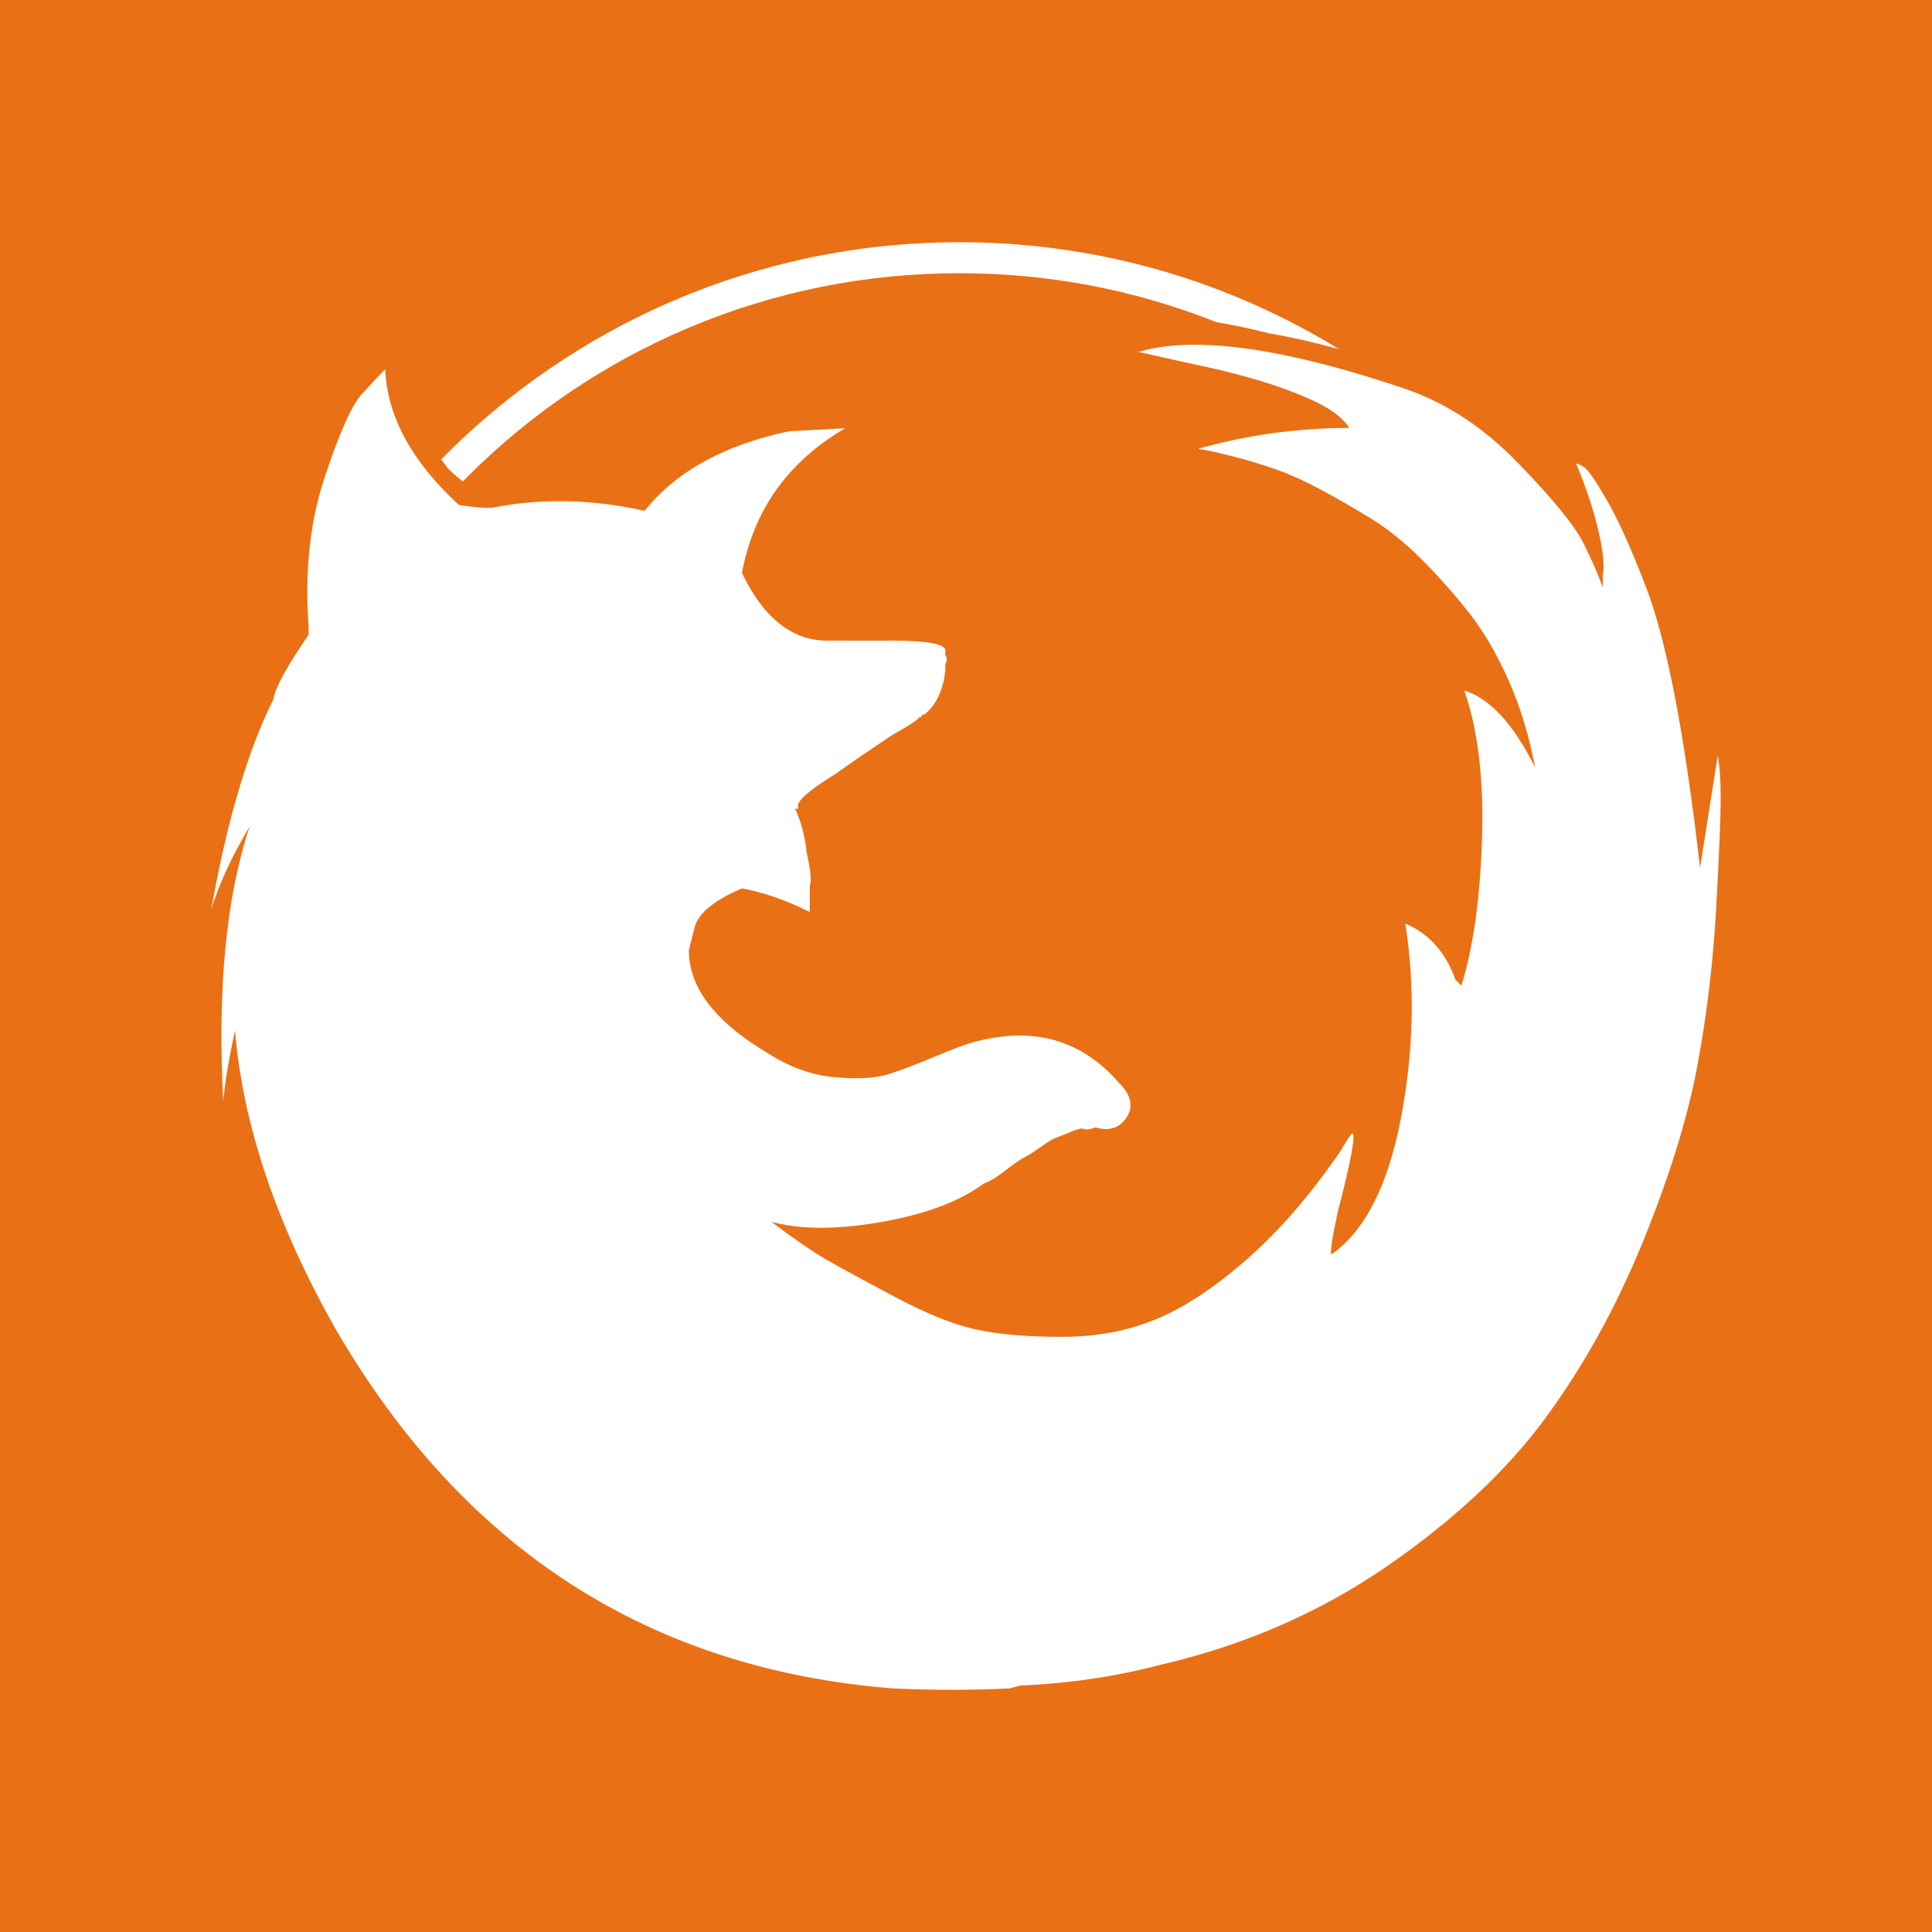
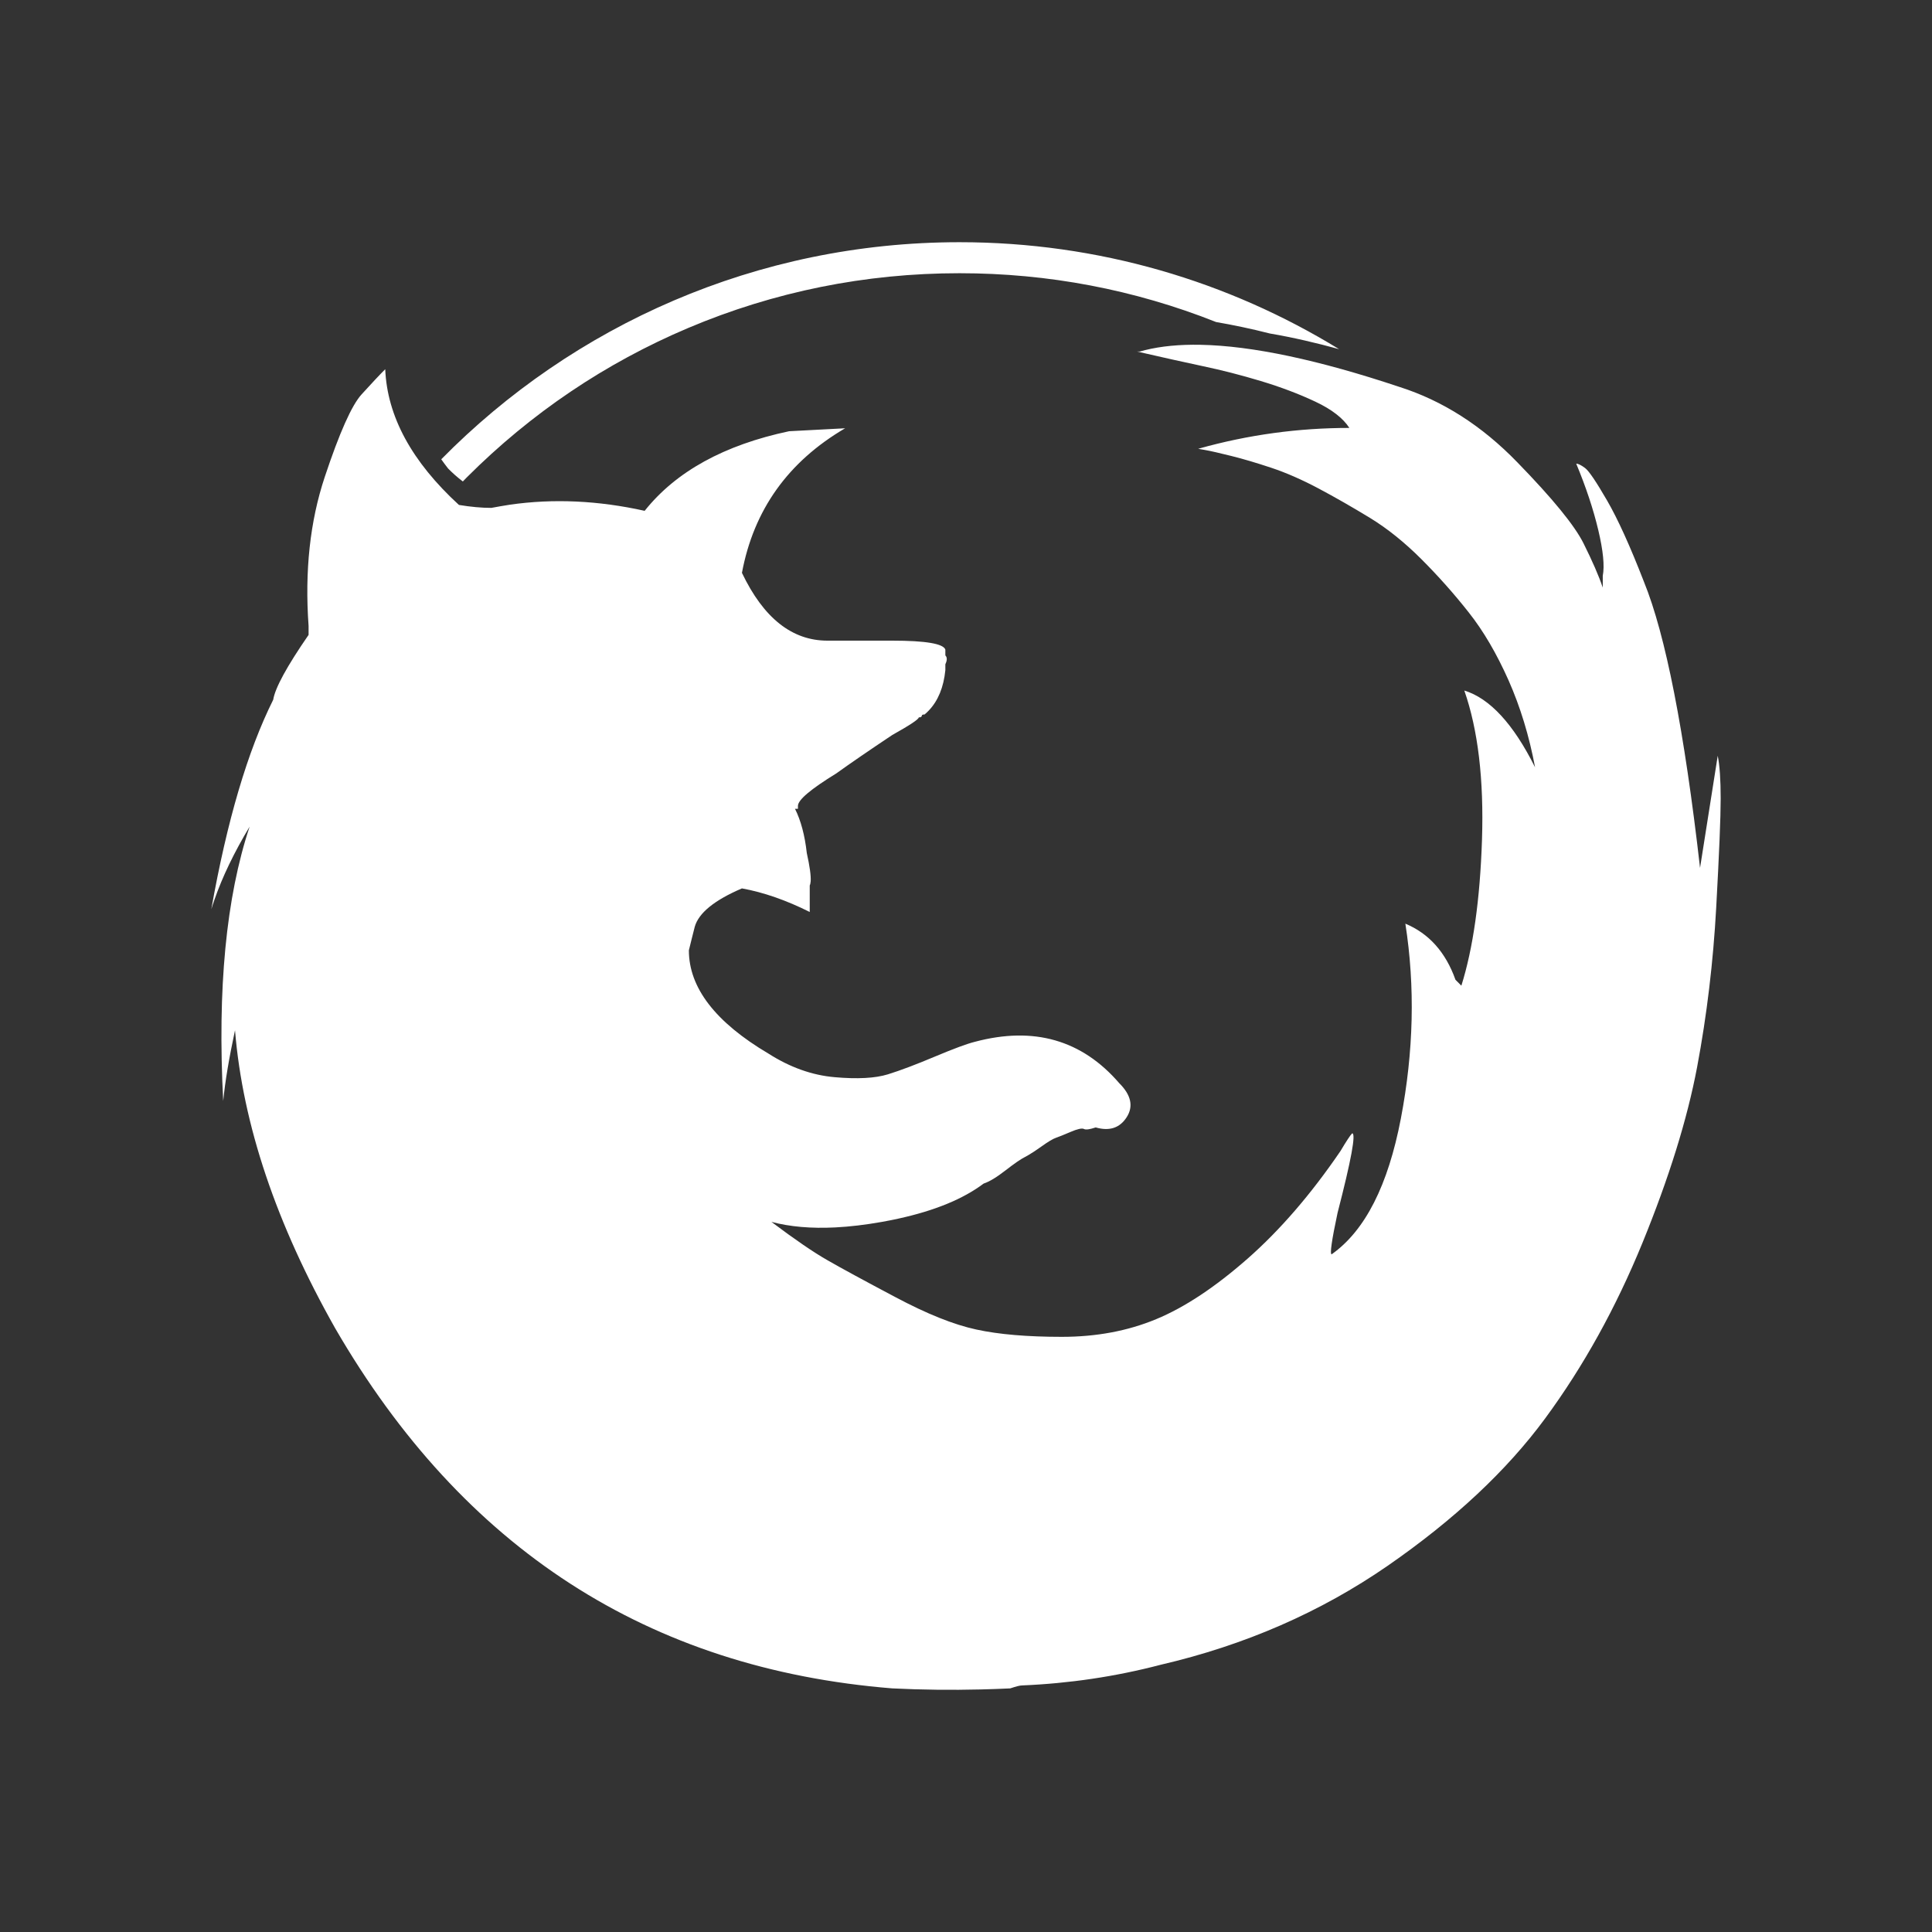
<svg xmlns="http://www.w3.org/2000/svg" enable-background="new 0 0 515.91 728.5" height="512" id="Layer_1" version="1.1" viewBox="0 0 512 512" width="512" xml:space="preserve">
  <rect x="0" y="0" width="512" height="512" fill="#333333" stroke="none" />
  <defs id="defs7" />
  <g id="g3795">
-     <path d="m 4e-5,0 0,512 512,0 0,-512 L 4e-5,0 z" id="path5060" style="fill:#ea7015;fill-opacity:1;fill-rule:nonzero;stroke:none" />
    <path d="m 254.281,64.186 c -53.762,0 -102.377,22.035 -137.344,57.531 0.559,0.799 1.122,1.553 1.719,2.313 0.021,0.021 0.042,0.072 0.062,0.094 1.179,1.201 2.469,2.353 3.938,3.469 0.364,-0.37 0.726,-0.757 1.094,-1.125 16.956,-16.956 36.676,-30.266 58.656,-39.563 22.752,-9.624 46.952,-14.5 71.875,-14.5 23.527,0 46.375,4.356 68,12.938 4.339,0.75 9.172,1.734 14.219,3.031 6.18,1.052 12.312,2.489 18.375,4.156 -29.292,-17.958 -63.718,-28.344 -100.594,-28.344 z m 63.906,27.188 c -5.566,-0.11 -10.47,0.36 -14.719,1.406 -0.472,0.116 -0.919,0.244 -1.375,0.375 l -0.781,0 c 6.762,1.562 12.613,2.844 17.562,3.906 4.95,1.038 10.019,2.344 15.219,3.906 5.213,1.575 10.044,3.381 14.469,5.469 4.425,2.075 7.419,4.444 9.031,6.969 -13.55,0 -26.831,1.819 -39.844,5.469 -0.131,0 -0.187,0.016 -0.188,0.031 -5.8e-4,0.047 0.578,0.147 1.75,0.344 1.55,0.263 3.894,0.819 7.031,1.594 3.112,0.775 6.65,1.825 10.562,3.125 3.9,1.3 8.075,3.119 12.5,5.469 4.425,2.35 8.956,4.95 13.656,7.812 4.688,2.862 9.231,6.544 13.656,10.969 4.425,4.425 8.6,9.113 12.5,14.062 3.925,4.95 7.425,10.963 10.562,18 3.113,7.038 5.469,14.713 7.031,23.062 -5.737,-11.475 -11.988,-18.269 -18.75,-20.344 3.638,10.425 5.2,23.6 4.688,39.5 -0.525,15.912 -2.356,28.806 -5.469,38.719 l -1.562,-1.563 c -2.6,-7.312 -7.031,-12.262 -13.281,-14.875 2.613,16.7 2.2,33.9 -1.187,51.625 -3.388,17.713 -9.481,29.738 -18.344,36 -0.512,0 -7e-5,-3.656 1.562,-10.969 3.638,-14.075 4.925,-21.094 3.875,-21.094 -0.513,0.512 -1.531,2.062 -3.094,4.687 -7.825,11.475 -16.038,20.981 -24.625,28.531 -8.613,7.562 -16.669,12.906 -24.219,16.031 -7.55,3.137 -15.887,4.687 -25,4.687 -9.112,0 -16.681,-0.637 -22.656,-1.937 -6,-1.288 -13.156,-4.169 -21.469,-8.594 -8.338,-4.413 -14.375,-7.694 -18,-9.781 -3.65,-2.075 -8.594,-5.456 -14.844,-10.156 4.883,1.297 10.528,1.793 16.937,1.469 3.846,-0.195 7.983,-0.691 12.375,-1.469 1.464,-0.259 2.871,-0.543 4.25,-0.844 9.652,-2.103 17.219,-5.2 22.688,-9.312 1.562,-0.512 3.494,-1.706 5.844,-3.531 2.35,-1.825 4.056,-2.987 5.094,-3.5 0.263,-0.128 0.533,-0.289 0.844,-0.469 0.933,-0.538 2.1,-1.297 3.469,-2.281 1.813,-1.3 3.119,-2.081 3.906,-2.344 0.788,-0.262 2.05,-0.787 3.875,-1.562 1.825,-0.775 3.006,-1.044 3.531,-0.781 0.513,0.275 1.575,0.106 3.125,-0.406 3.65,1.05 6.394,0.144 8.219,-2.719 1.825,-2.863 1.169,-5.875 -1.969,-9 -9.888,-11.463 -22.656,-15.144 -38.281,-10.969 -2.087,0.512 -5.612,1.831 -10.562,3.906 -4.962,2.087 -9.113,3.669 -12.5,4.719 -3.4,1.038 -8.087,1.275 -14.062,0.75 -5.987,-0.513 -11.837,-2.6 -17.563,-6.25 -14.075,-8.325 -21.094,-17.475 -21.094,-27.375 0.5,-2.087 1.038,-4.162 1.562,-6.25 1.038,-3.637 5.188,-7.031 12.5,-10.156 5.738,1.038 11.719,3.125 17.969,6.25 l 0,-7.031 c 0.064,-0.131 0.116,-0.281 0.156,-0.469 0.04,-0.188 0.077,-0.411 0.094,-0.656 0.097,-1.468 -0.253,-3.953 -1.031,-7.469 -0.525,-4.7 -1.563,-8.594 -3.125,-11.719 l 0.781,0 0,-0.781 c 0,-1.575 3.381,-4.431 10.156,-8.594 3.637,-2.612 8.594,-6.025 14.844,-10.188 4.675,-2.612 7.031,-4.175 7.031,-4.687 0.125,0 0.248,0.016 0.344,0 0.096,-0.016 0.153,-0.061 0.219,-0.094 0.131,-0.064 0.219,-0.15 0.219,-0.281 0,-0.263 0.225,-0.375 0.75,-0.375 0.391,-0.328 0.775,-0.694 1.125,-1.062 2.45,-2.576 3.916,-6.127 4.375,-10.688 l 0,-0.781 0,-0.781 c 0.5,-1.05 0.5,-1.831 0,-2.344 l 0,-0.781 0,-0.75 c -0.525,-1.575 -5.212,-2.375 -14.062,-2.375 l -17.188,0 c -9.375,0 -16.931,-5.981 -22.656,-17.969 3.125,-16.688 12.219,-29.45 27.344,-38.312 l -14.844,0.781 c -17.175,3.638 -29.969,10.656 -38.281,21.094 -12.305,-2.734 -24.222,-3.282 -35.719,-1.625 -0.821,0.119 -1.652,0.266 -2.469,0.406 -0.817,0.141 -1.625,0.274 -2.438,0.438 -2.625,0 -5.469,-0.269 -8.594,-0.781 -12.5,-11.475 -19.019,-23.469 -19.531,-35.969 -1.562,1.562 -3.65,3.794 -6.25,6.656 -2.625,2.863 -5.881,10.181 -9.781,21.906 -3.9,11.725 -5.331,24.888 -4.281,39.5 l 0,2.344 c -5.75,8.325 -8.875,14.063 -9.375,17.188 -6.762,13.55 -12.244,32.069 -16.406,55.531 0.258,-0.848 0.544,-1.698 0.844,-2.562 2.099,-6.049 5.2,-12.497 9.313,-19.344 -6.25,18.775 -8.562,43.006 -7,72.719 0.5,-5.2 1.563,-11.45 3.125,-18.75 2.063,25.025 10.937,51.35 26.563,79 33.85,58.4 83.038,90.206 147.625,95.406 7.809,0.384 15.621,0.473 23.438,0.281 2.605,-0.064 5.203,-0.153 7.812,-0.281 0.781,-0.256 1.45,-0.464 1.969,-0.594 0.519,-0.129 0.9,-0.188 1.156,-0.188 12.5,-0.525 24.731,-2.331 36.719,-5.469 22.388,-5.2 42.444,-13.981 60.156,-26.219 17.7,-12.25 31.631,-25.294 41.781,-39.094 10.162,-13.813 18.744,-29.331 25.781,-46.531 7.025,-17.212 11.856,-32.719 14.469,-46.531 2.6,-13.825 4.275,-27.925 5.063,-42.25 0.787,-14.338 1.187,-23.988 1.187,-28.938 0,-4.962 -0.256,-8.719 -0.781,-11.344 l -4.687,29.719 c -4.175,-36.5 -9.138,-61.756 -14.875,-75.844 -3.638,-9.375 -6.887,-16.55 -9.75,-21.5 -2.875,-4.963 -4.806,-7.85 -5.844,-8.625 -1.05,-0.787 -1.831,-1.156 -2.344,-1.156 2.6,6.25 4.544,12.119 5.844,17.594 1.3,5.487 1.7,9.513 1.188,12.125 l 0,3.125 c -1.05,-3.125 -2.756,-7.031 -5.094,-11.719 -2.337,-4.7 -8.175,-11.863 -17.562,-21.5 -9.363,-9.663 -19.788,-16.331 -31.25,-19.969 -21.484,-7.176 -39.049,-10.889 -52.656,-11.156 z" id="path4260" style="fill:#ffffff;fill-opacity:1" />
  </g>
</svg>